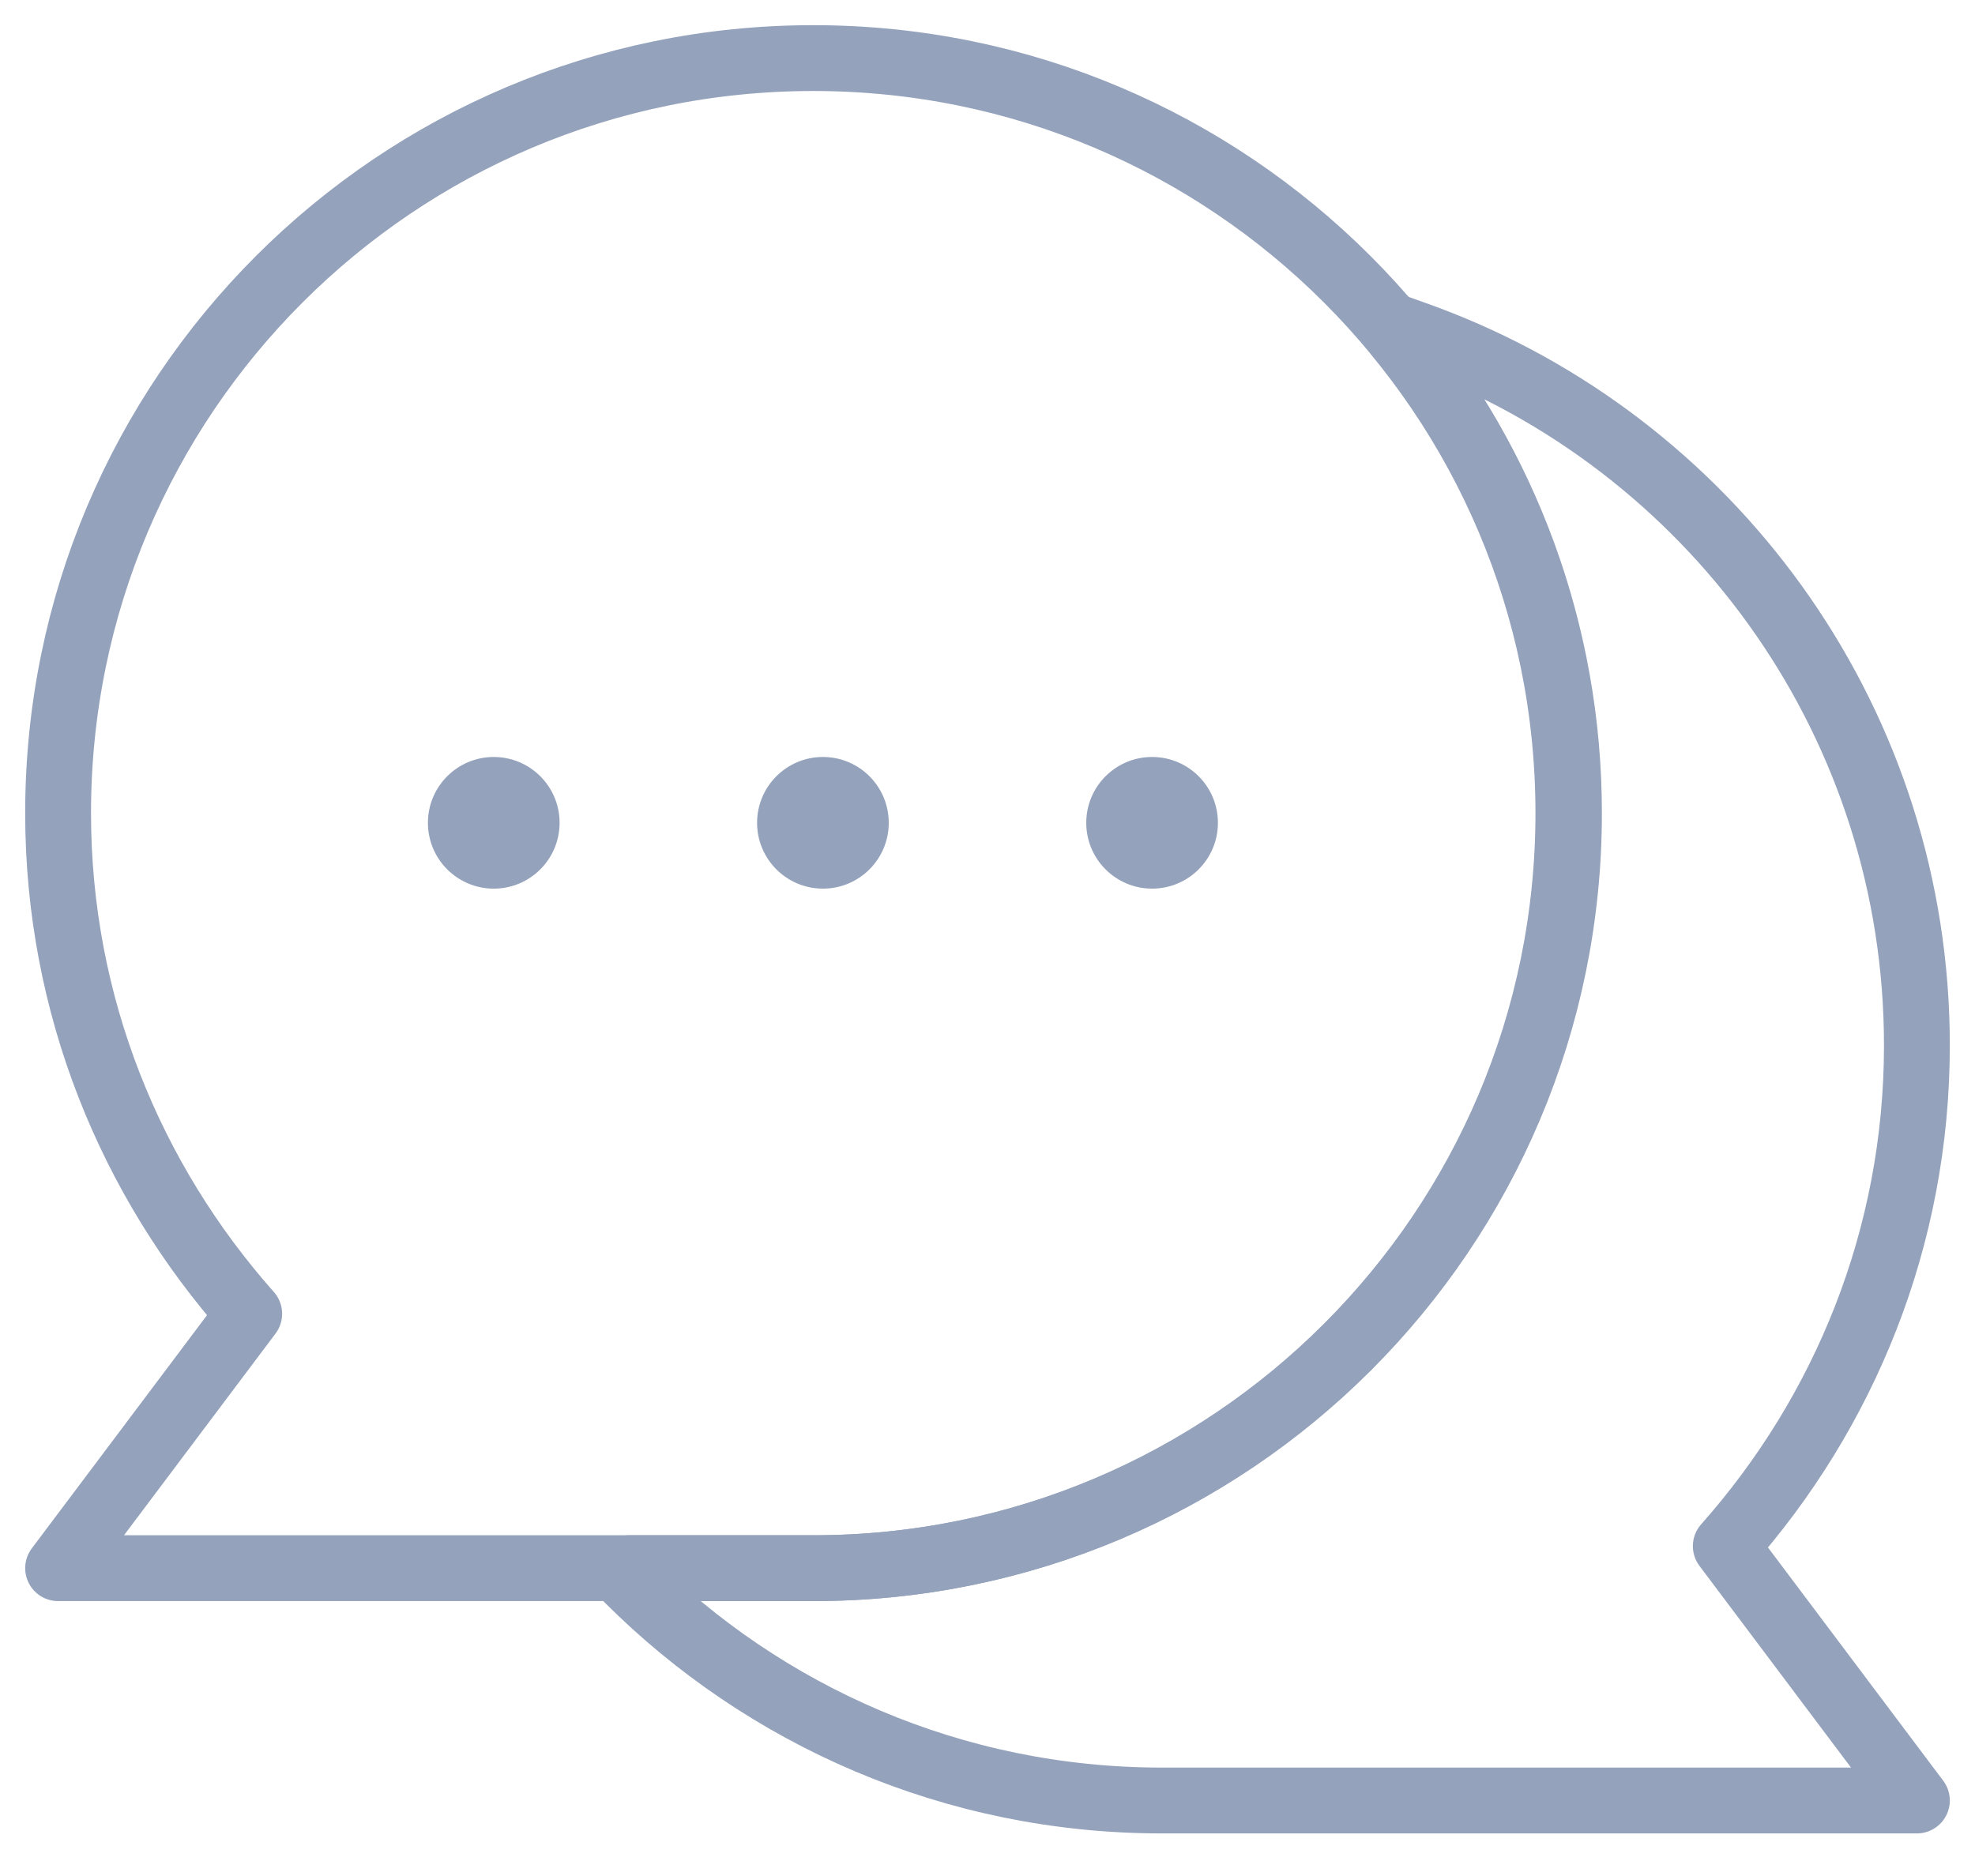
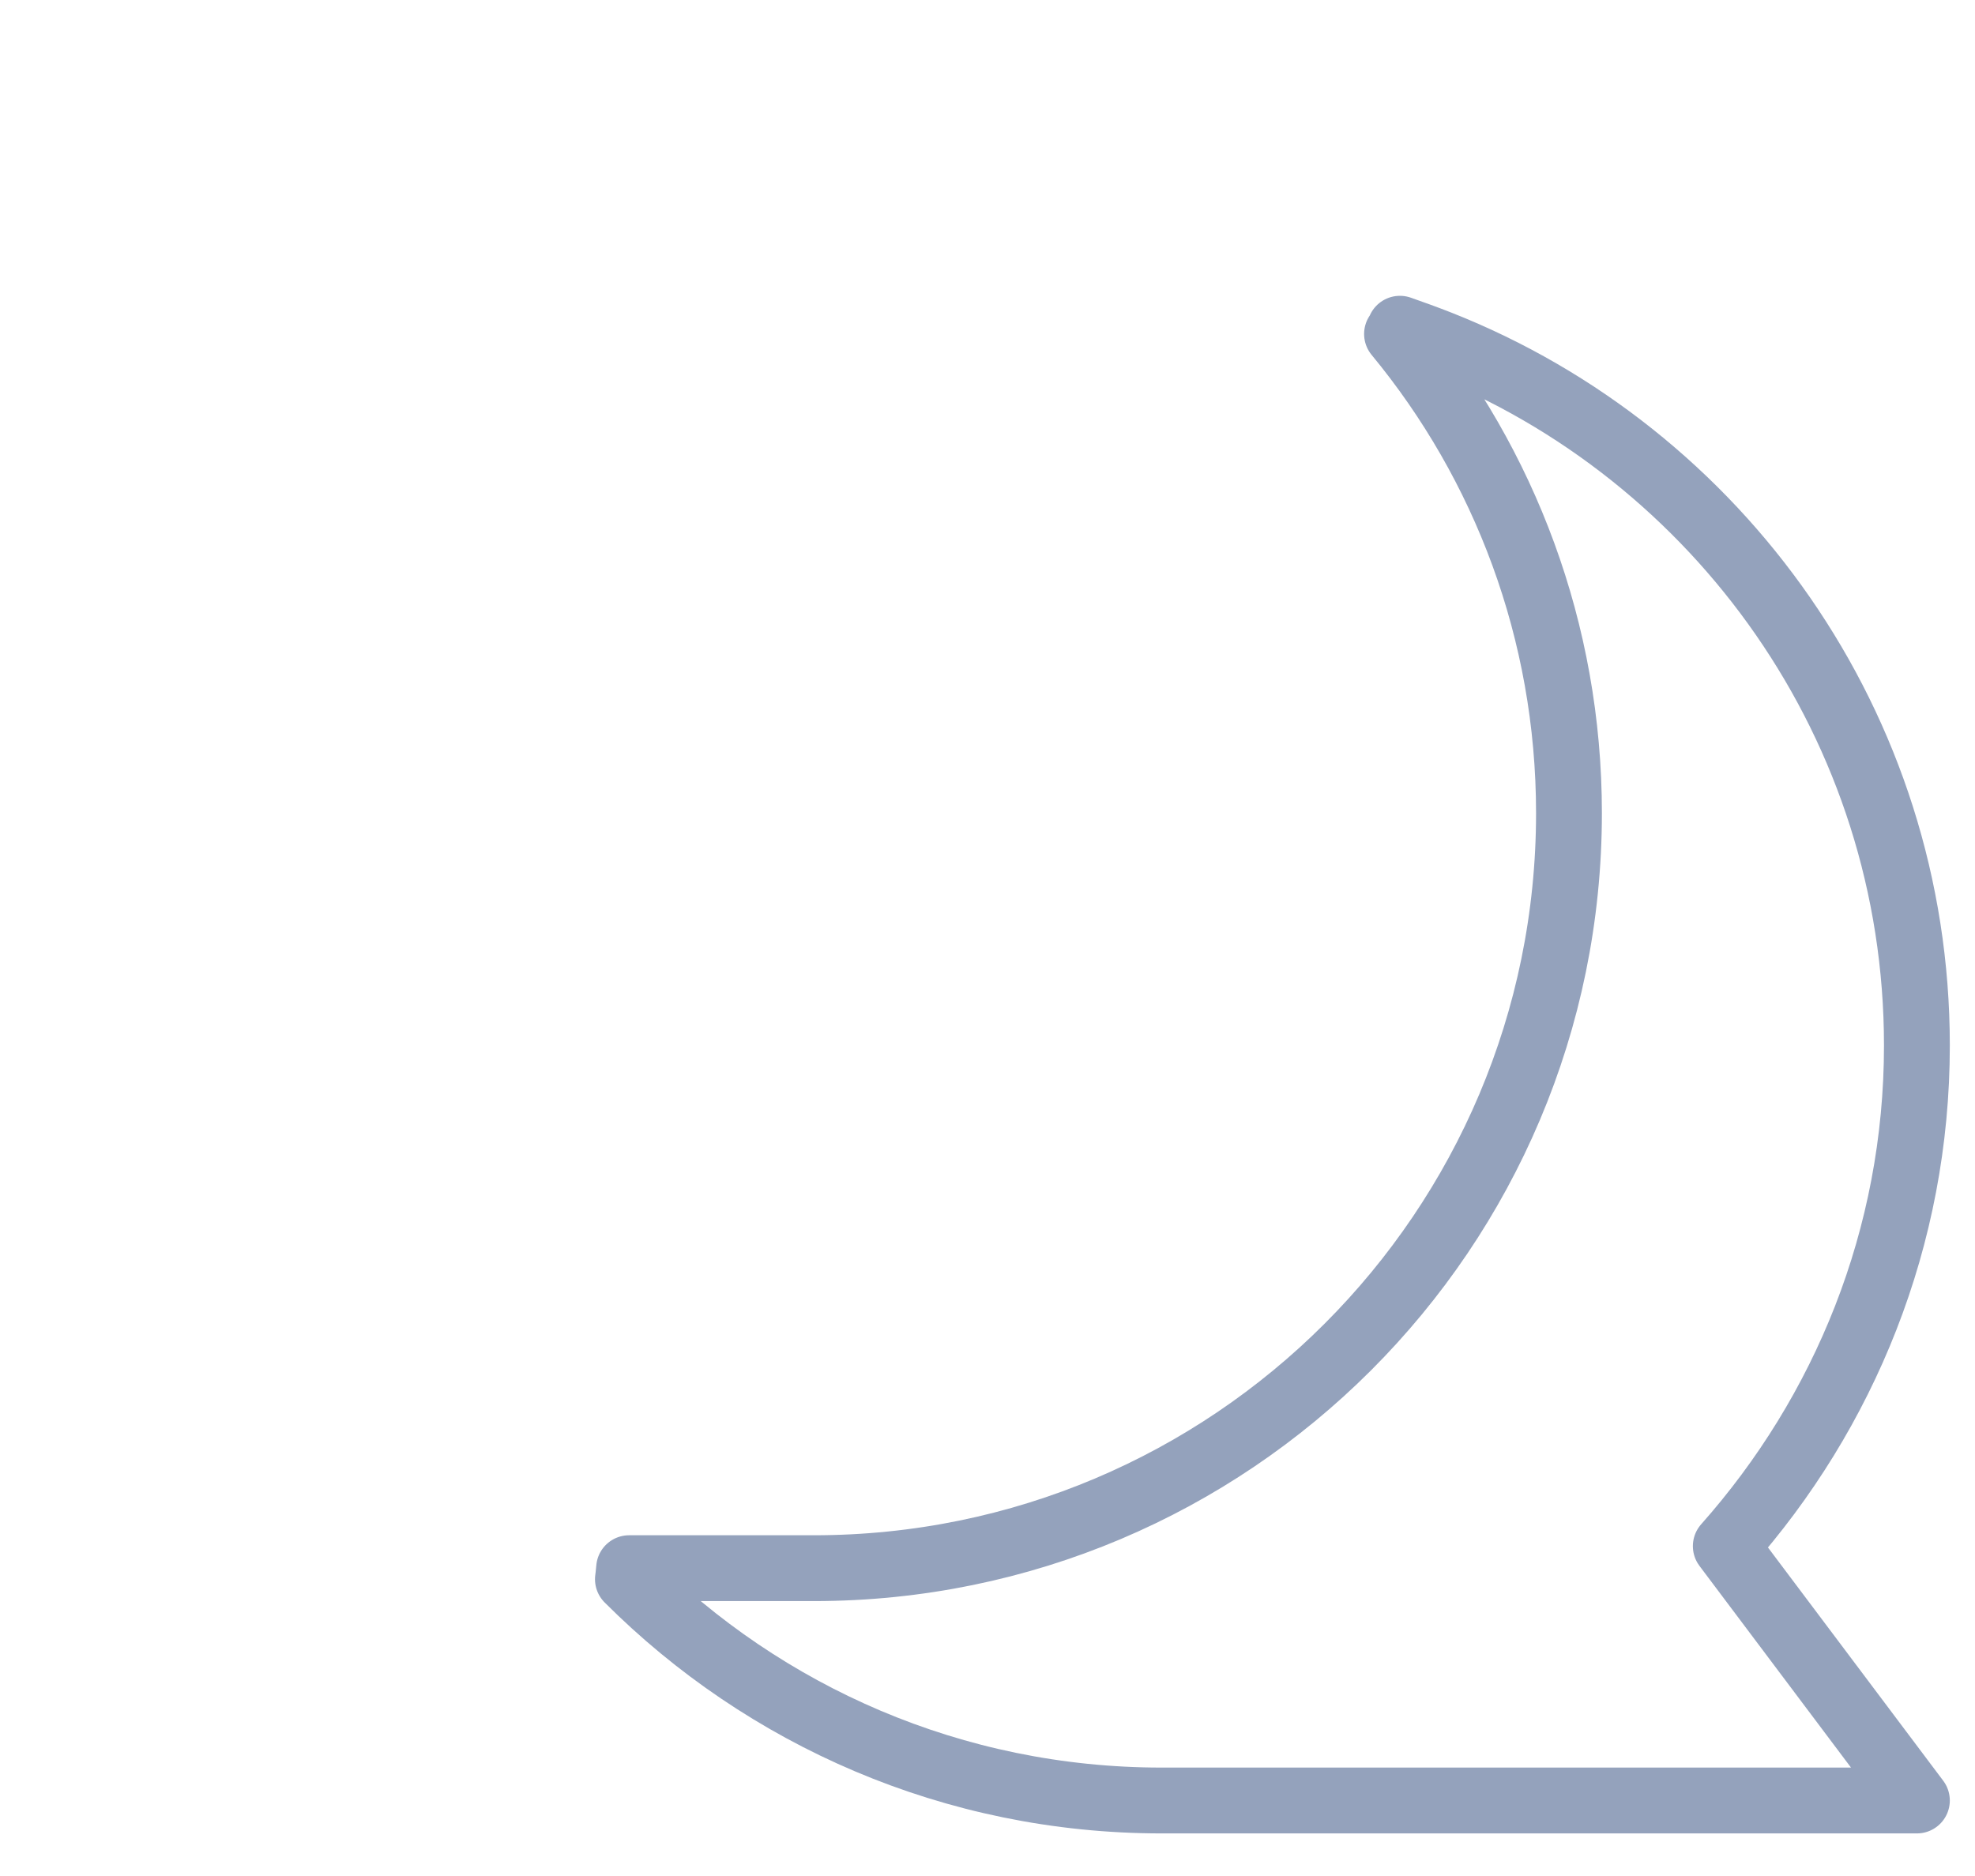
<svg xmlns="http://www.w3.org/2000/svg" width="60" height="57" viewBox="0 0 60 57" fill="none">
  <path d="M58.235 31.765C58.235 22.076 52.218 13.782 43.729 10.43C43.324 10.271 42.935 10.13 42.529 9.988C42.529 9.988 42.512 10.041 42.441 10.147C45.706 14.1 47.665 19.182 47.665 24.706C47.665 37.377 37.394 47.647 24.724 47.647H19.112C19.094 47.859 19.076 47.982 19.076 47.982C23.224 52.13 28.959 54.706 35.294 54.706H58.235L52.429 46.977C56.029 42.918 58.235 37.606 58.235 31.765Z" stroke="#94A2BC" stroke-width="2" stroke-linejoin="round" />
-   <path d="M15 27C16.105 27 17 26.105 17 25C17 23.895 16.105 23 15 23C13.896 23 13 23.895 13 25C13 26.105 13.896 27 15 27Z" fill="#94A2BC" />
-   <path d="M25 27C26.105 27 27 26.105 27 25C27 23.895 26.105 23 25 23C23.896 23 23 23.895 23 25C23 26.105 23.896 27 25 27Z" fill="#94A2BC" />
-   <path d="M35 27C36.105 27 37 26.105 37 25C37 23.895 36.105 23 35 23C33.896 23 33 23.895 33 25C33 26.105 33.896 27 35 27Z" fill="#94A2BC" />
-   <path d="M24.706 1.765C12.035 1.765 1.765 12.035 1.765 24.706C1.765 30.547 3.971 35.859 7.571 39.918L1.765 47.647H24.706C37.376 47.647 47.647 37.376 47.647 24.706C47.647 12.035 37.376 1.765 24.706 1.765Z" stroke="#94A2BC" stroke-width="2" stroke-linejoin="round" />
</svg>